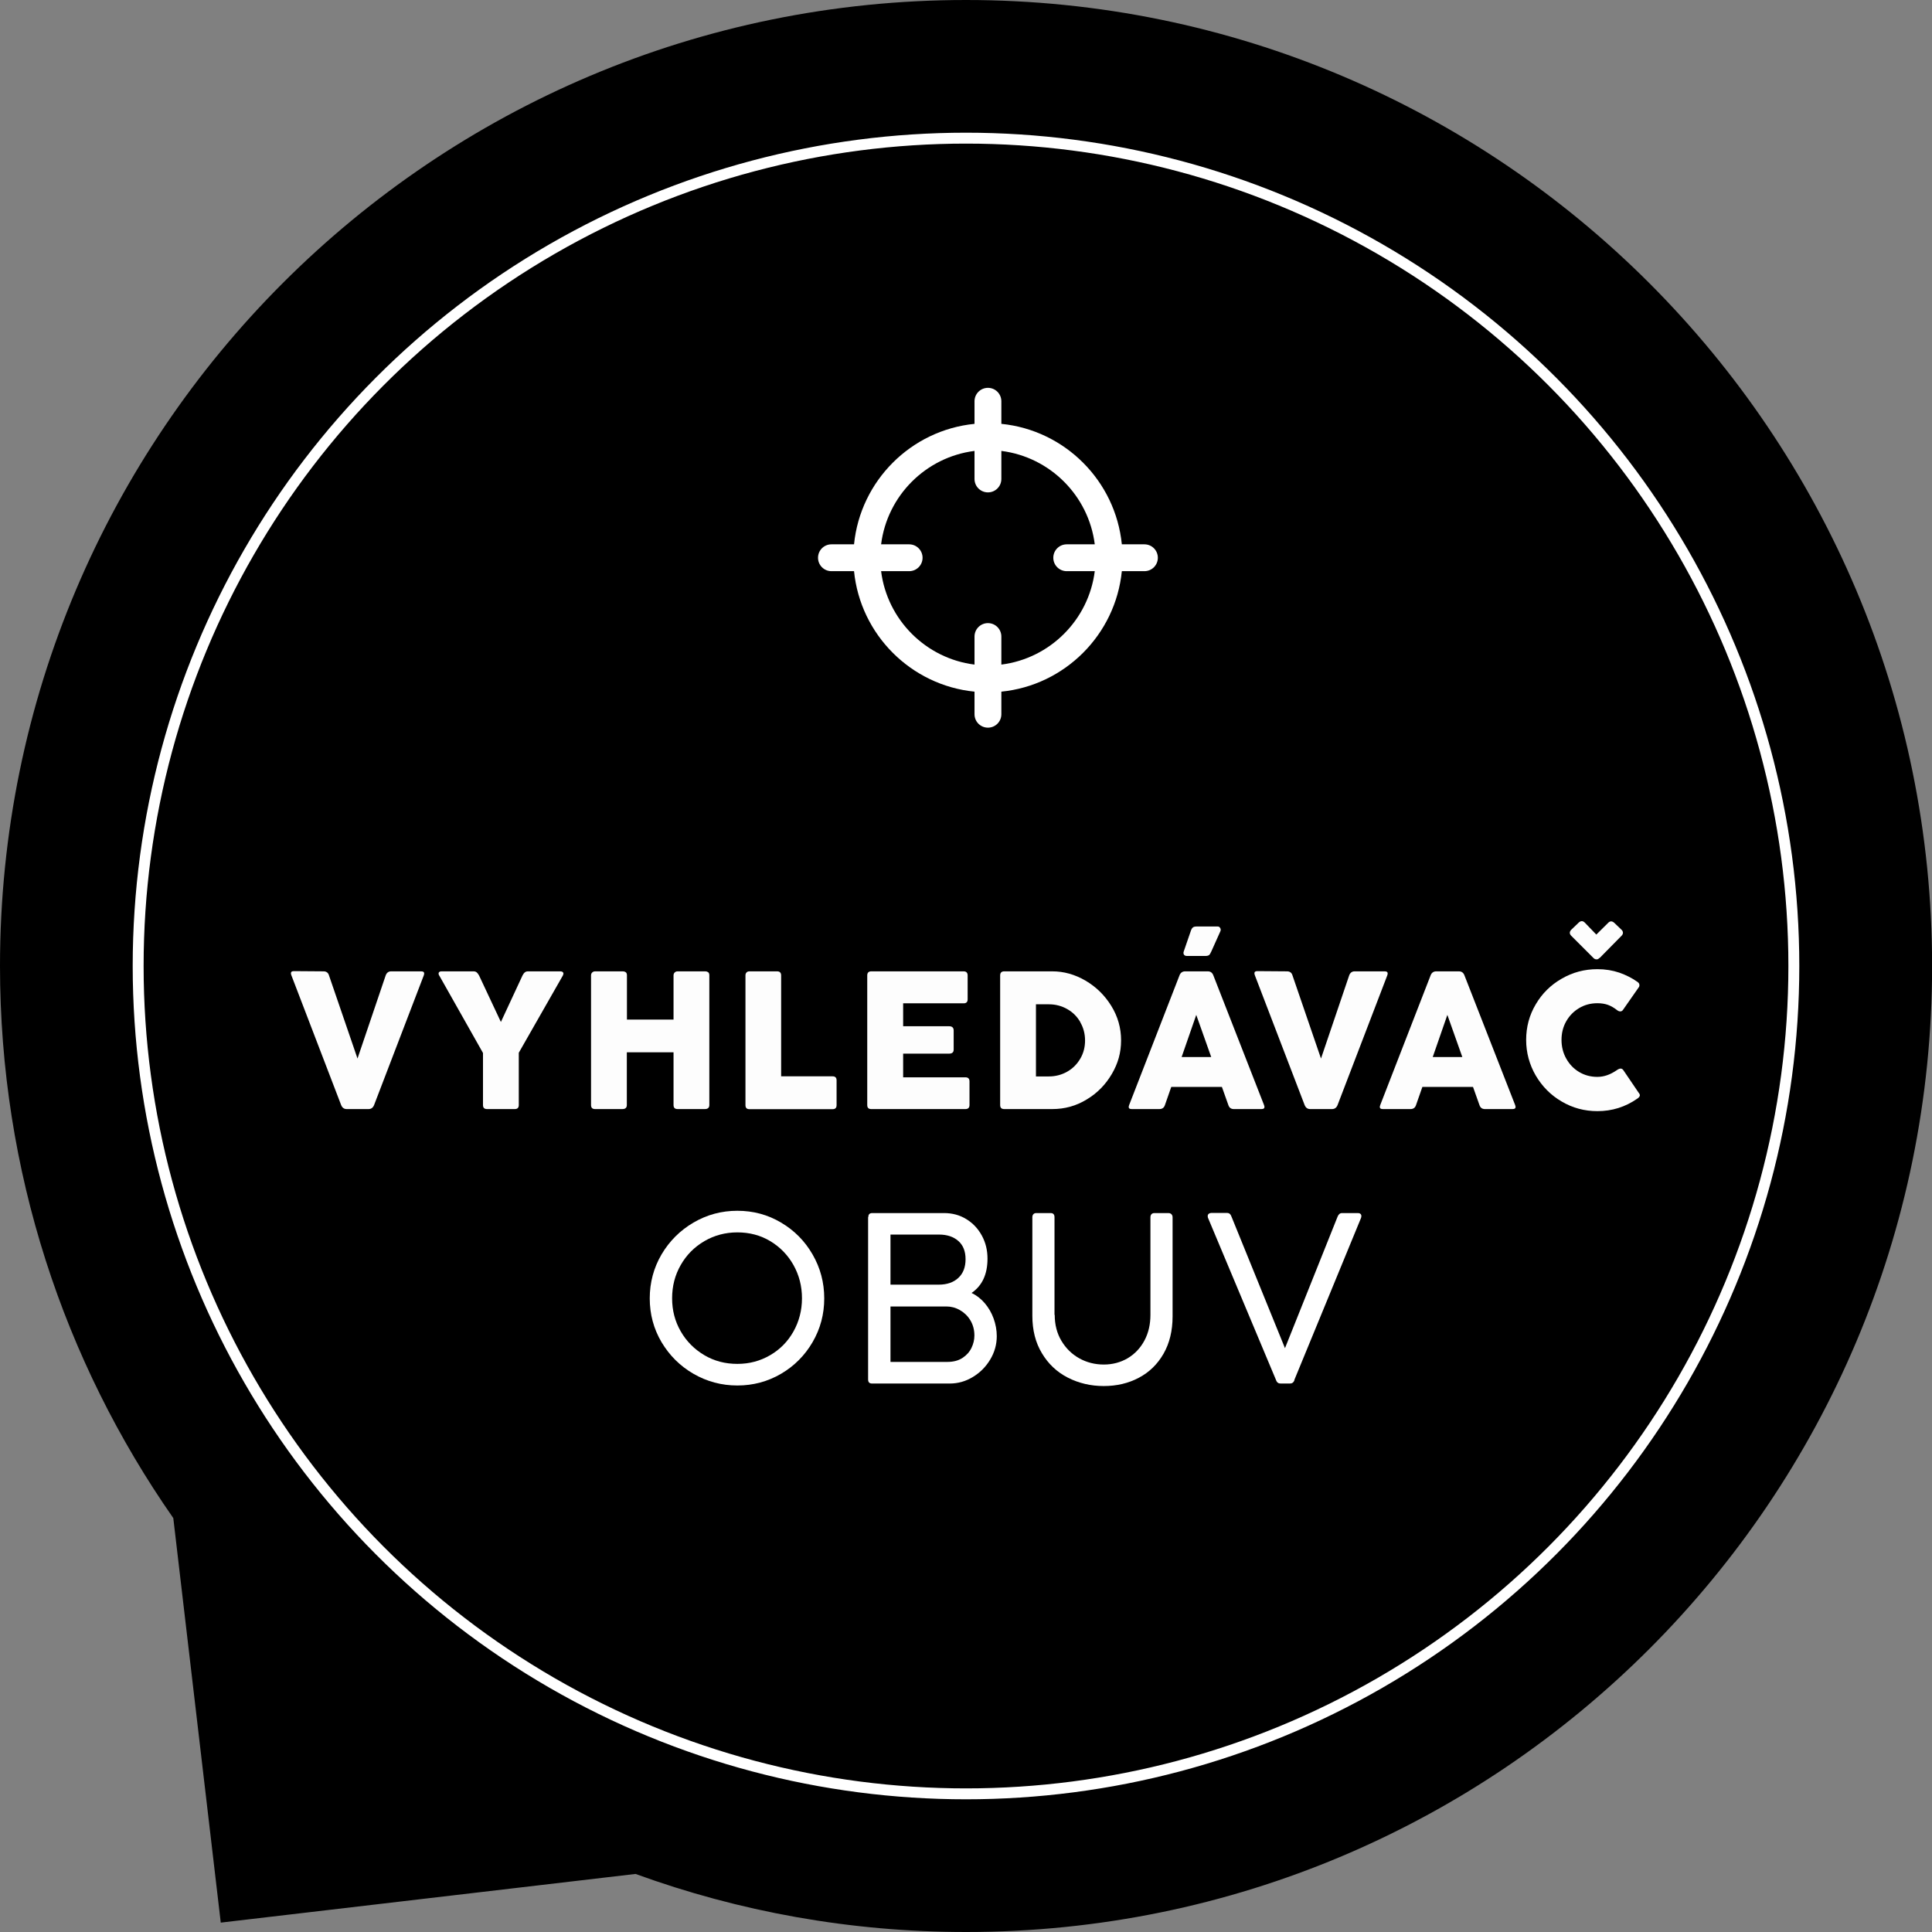
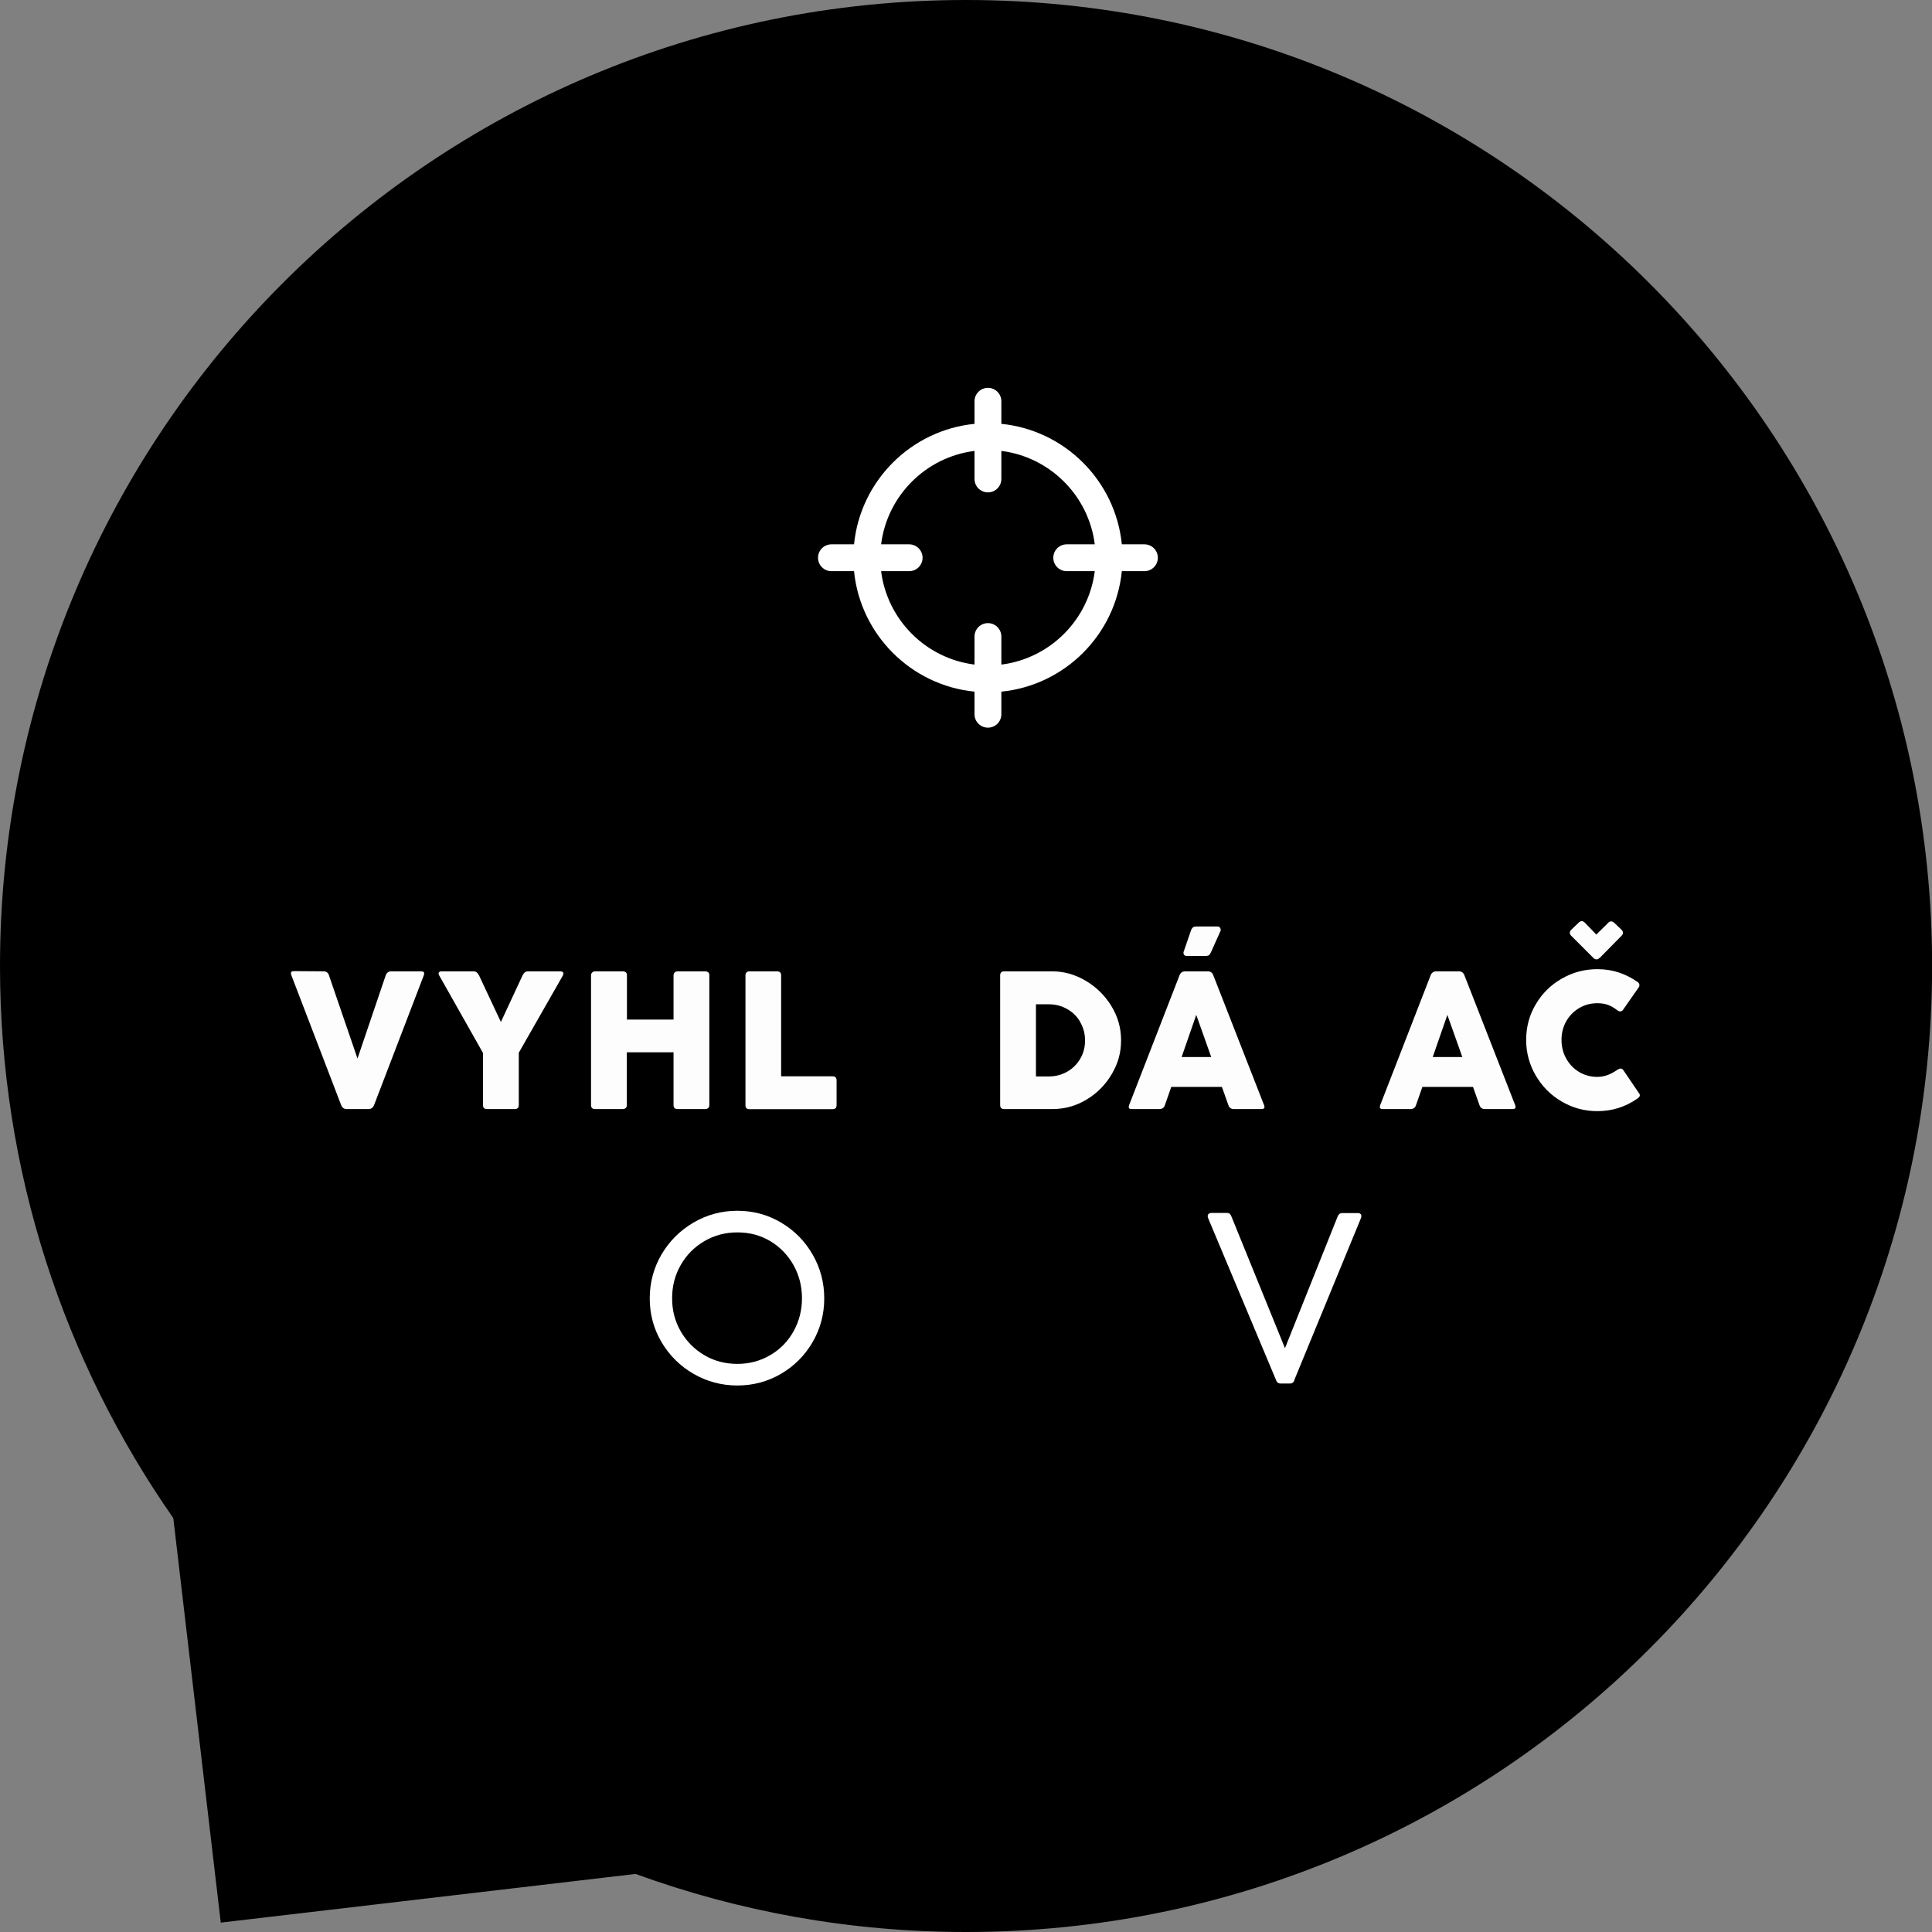
<svg xmlns="http://www.w3.org/2000/svg" id="Ebene_2" data-name="Ebene 2" viewBox="0 0 177.04 177.04">
  <rect x="0" y="0" width="177.04" height="177.04" fill="#808080" stroke="none" />
  <defs>
    <style>
      .cls-1 {
        fill: #fff;
      }

      .cls-2 {
        fill: none;
        stroke: #fff;
        stroke-miterlimit: 10;
      }

      .cls-3 {
        opacity: .99;
      }
    </style>
  </defs>
  <g id="Ebene_1-2" data-name="Ebene 1">
    <g id="PL">
      <path d="m88.52,0C39.63,0,0,39.63,0,88.52c0,18.81,5.87,36.25,15.88,50.59l4.35,37.07,38.01-4.46c9.45,3.44,19.65,5.32,30.29,5.32,48.89,0,88.52-39.63,88.52-88.52S137.41,0,88.52,0Z" />
-       <circle class="cls-2" cx="88.52" cy="88.52" r="75.86" />
      <g class="cls-3">
        <path class="cls-1" d="m34.28,101.26c-.1.25-.27.37-.51.37h-2c-.24,0-.41-.12-.51-.37l-4.56-11.89c-.03-.08-.04-.14-.04-.19,0-.13.09-.19.28-.19l2.71.02c.26,0,.43.13.5.38l2.61,7.61,2.58-7.61c.09-.25.26-.38.5-.38h2.75c.19,0,.28.06.28.19,0,.05-.01.11-.04.19l-4.55,11.87Z" />
        <path class="cls-1" d="m40.24,89.39c-.04-.07-.05-.13-.05-.18,0-.06.03-.12.08-.15.05-.04.12-.05.21-.05h2.91c.12,0,.21.03.29.09.07.06.15.16.22.29l2,4.26,1.98-4.26c.07-.14.14-.23.22-.29.07-.06.17-.09.29-.09h2.95c.09,0,.16.02.21.05.05.04.08.09.08.15,0,.05-.02.11-.05.18l-4.04,7.08v4.79c0,.25-.12.37-.37.37h-2.54c-.25,0-.37-.12-.37-.37v-4.77l-4.01-7.1Z" />
        <path class="cls-1" d="m61.71,96.43h-4.27v4.83c0,.25-.14.37-.41.37h-2.5c-.25,0-.37-.12-.37-.37v-11.87c0-.11.03-.2.1-.27.07-.07.16-.11.28-.11h2.55c.09,0,.18.03.25.08.07.05.11.15.11.28v4.06h4.27v-4.04c0-.11.03-.2.1-.27.07-.07.16-.11.27-.11h2.55c.09,0,.18.03.25.08.07.05.11.15.11.28v11.89c0,.25-.14.37-.41.37h-2.5c-.25,0-.37-.12-.37-.37v-4.83Z" />
        <path class="cls-1" d="m68.31,89.39c0-.12.03-.21.1-.28s.15-.1.26-.1h2.54c.25,0,.37.13.37.38v9.24h4.71c.25,0,.37.12.37.37v2.27c0,.25-.12.37-.37.37h-7.62c-.24,0-.36-.12-.36-.37v-11.87Z" />
-         <path class="cls-1" d="m79.47,89.39c0-.25.12-.38.37-.38h8.46c.25,0,.37.13.37.38v2.18c0,.25-.12.37-.37.37h-5.54v2.1h4.21c.28,0,.42.13.42.39v1.75c0,.25-.14.37-.42.37h-4.21v2.17h5.7c.25,0,.38.12.38.37v2.17c0,.25-.13.37-.38.37h-8.62c-.25,0-.37-.12-.37-.37v-11.87Z" />
        <path class="cls-1" d="m91.65,89.39c0-.25.12-.38.37-.38h4.41c1.05,0,2.06.28,3.04.85.97.57,1.76,1.34,2.36,2.31.6.97.9,2.02.9,3.16s-.28,2.12-.85,3.09c-.57.97-1.33,1.75-2.3,2.33-.96.59-2.01.88-3.15.88h-4.41c-.25,0-.37-.12-.37-.37v-11.87Zm7.35,4.28c-.29-.51-.69-.91-1.2-1.2-.51-.29-1.07-.44-1.68-.44h-1.19v6.61h1.19c.61,0,1.17-.15,1.68-.44.51-.29.91-.7,1.2-1.2.29-.5.43-1.05.43-1.65s-.14-1.16-.43-1.66Z" />
        <path class="cls-1" d="m108.08,89.39c.09-.25.27-.38.52-.38h2.08c.25,0,.42.13.51.38l4.64,11.87c.03.08.04.14.04.18,0,.13-.09.19-.28.19h-2.53c-.25,0-.42-.12-.5-.37l-.59-1.66h-4.64l-.58,1.66c-.08.25-.25.37-.51.37h-2.53c-.19,0-.28-.06-.28-.19,0-.04.01-.1.04-.18l4.61-11.87Zm1.54,3.61l-1.34,3.86h2.71l-1.37-3.86Zm1.36-5.78c-.07.17-.14.27-.2.31-.07.04-.17.07-.32.07h-1.71c-.08,0-.15-.02-.21-.07s-.09-.11-.09-.21c0-.05,0-.1.03-.15l.65-1.89c.05-.14.11-.24.19-.3.08-.06.19-.08.34-.08h1.93c.08,0,.14.03.19.09.05.06.08.13.08.21,0,.06-.01.11-.04.16l-.83,1.85Z" />
-         <path class="cls-1" d="m122.57,101.26c-.1.25-.27.37-.51.37h-2c-.24,0-.41-.12-.51-.37l-4.56-11.89c-.03-.08-.04-.14-.04-.19,0-.13.09-.19.28-.19l2.71.02c.26,0,.43.13.5.38l2.61,7.61,2.58-7.61c.09-.25.26-.38.5-.38h2.75c.19,0,.28.06.28.19,0,.05-.01.11-.04.19l-4.55,11.87Z" />
        <path class="cls-1" d="m131.09,89.39c.09-.25.27-.38.52-.38h2.08c.25,0,.42.13.51.38l4.64,11.87c.03.08.04.14.04.18,0,.13-.09.19-.28.19h-2.53c-.25,0-.42-.12-.5-.37l-.59-1.66h-4.64l-.58,1.66c-.08.25-.25.37-.51.37h-2.53c-.19,0-.28-.06-.28-.19,0-.04.01-.1.04-.18l4.61-11.87Zm1.54,3.61l-1.34,3.86h2.71l-1.37-3.86Z" />
        <path class="cls-1" d="m148.51,97.92c.1,0,.18.05.25.15l1.39,2.05c.08.09.12.18.12.25,0,.09-.08.2-.23.3-1.1.77-2.32,1.15-3.66,1.15-1.18,0-2.27-.29-3.27-.88-1-.58-1.79-1.38-2.38-2.38-.58-1-.88-2.09-.88-3.27s.29-2.27.88-3.26c.58-.99,1.38-1.78,2.38-2.35,1-.58,2.09-.87,3.27-.87.72,0,1.39.11,2.01.32.62.22,1.18.5,1.68.86.11.08.16.18.16.29,0,.06-.01.11-.04.16l-1.48,2.12c-.06.08-.14.12-.24.12-.09,0-.19-.04-.28-.11-.28-.22-.57-.39-.85-.49s-.6-.15-.96-.15c-.62,0-1.18.15-1.68.45-.5.3-.89.7-1.18,1.21-.29.51-.43,1.08-.43,1.7s.14,1.19.43,1.71c.29.52.68.93,1.18,1.23s1.06.45,1.67.45,1.18-.2,1.78-.61c.14-.1.26-.15.35-.15Zm-1.96-10.13c-.05.05-.09.09-.12.1s-.08.02-.14.02c-.1,0-.19-.04-.27-.12l-2.05-2.05c-.08-.09-.12-.18-.12-.26,0-.09.04-.18.12-.27l.71-.68c.09-.08.18-.12.27-.12.09,0,.17.04.26.12l1.07,1.11,1.1-1.09c.08-.08.17-.12.26-.12.08,0,.17.04.27.12l.69.66c.08.08.12.17.12.27,0,.09-.04.17-.12.26l-2.02,2.05Z" />
      </g>
      <g>
        <path class="cls-1" d="m60.62,114.95c.72-1.22,1.7-2.2,2.93-2.92,1.23-.72,2.57-1.08,4.02-1.08s2.79.36,4,1.08c1.22.72,2.18,1.69,2.89,2.92.71,1.23,1.07,2.57,1.07,4.03s-.36,2.79-1.07,4.01c-.71,1.22-1.68,2.19-2.89,2.9-1.22.71-2.55,1.07-4,1.07s-2.79-.36-4.02-1.07-2.2-1.68-2.93-2.9c-.72-1.22-1.08-2.56-1.08-4.01s.36-2.8,1.08-4.03Zm1.76,7.05c.53.92,1.25,1.64,2.16,2.18s1.92.8,3.03.8,2.1-.27,3.01-.8,1.62-1.26,2.13-2.17.78-1.93.78-3.04-.26-2.12-.78-3.05c-.52-.92-1.23-1.65-2.13-2.19-.9-.54-1.91-.8-3.01-.8s-2.11.27-3.02.8c-.92.54-1.64,1.26-2.17,2.19-.53.92-.79,1.94-.79,3.05s.26,2.11.79,3.03Z" />
-         <path class="cls-1" d="m79.57,111.52c0-.24.12-.36.36-.36h6.57c.76,0,1.44.18,2.04.55.61.37,1.08.87,1.43,1.51.35.64.52,1.34.52,2.12,0,1.43-.49,2.48-1.46,3.14.46.22.86.53,1.21.94.35.41.62.88.81,1.4.19.53.29,1.07.29,1.62,0,.76-.2,1.47-.6,2.14-.4.67-.93,1.2-1.59,1.6s-1.36.6-2.11.6h-7.13c-.24,0-.36-.12-.36-.37v-14.88Zm2.03,1.61v4.59h4.42c.76,0,1.36-.21,1.8-.62.44-.41.66-.98.66-1.71s-.22-1.28-.66-1.67c-.44-.39-1.03-.59-1.78-.59h-4.44Zm0,6.59v5.08h5.21c.55,0,1.01-.12,1.38-.36.37-.24.65-.55.83-.92s.27-.75.27-1.14c0-.53-.13-1-.38-1.41-.25-.41-.58-.71-.97-.93s-.8-.32-1.21-.32h-5.12Z" />
-         <path class="cls-1" d="m96.65,120.49c0,.89.2,1.68.61,2.37s.96,1.23,1.64,1.61,1.44.57,2.25.57,1.54-.2,2.19-.58c.65-.39,1.16-.93,1.53-1.62.37-.69.55-1.48.55-2.35v-8.94c0-.12.03-.21.09-.28.06-.07.15-.11.28-.11h1.28c.12,0,.21.04.28.11.07.08.1.17.1.28v9.08c0,1.32-.28,2.46-.83,3.42-.55.96-1.31,1.7-2.26,2.2-.96.51-2.03.76-3.22.76s-2.29-.26-3.29-.77c-1-.51-1.79-1.26-2.37-2.23-.59-.97-.88-2.12-.88-3.44v-9.03c0-.11.03-.2.09-.27.06-.07.15-.11.26-.11h1.33c.23,0,.35.13.35.38v8.95Z" />
        <path class="cls-1" d="m118.62,126.46c-.04.12-.1.2-.17.25-.07.05-.15.07-.25.07h-.85c-.1,0-.18-.02-.25-.07-.07-.05-.13-.13-.17-.25l-6.22-14.83c-.03-.06-.04-.12-.04-.19,0-.09.03-.16.09-.21.06-.05.14-.08.22-.08h1.47c.19,0,.32.11.4.34l4.9,12.05,4.82-12.05c.09-.22.22-.33.41-.33h1.46c.09,0,.16.02.22.07.06.05.09.11.09.2,0,.07-.01.13-.04.2l-6.1,14.82Z" />
      </g>
      <path id="Produktfinder_Step_2" data-name="Produktfinder Step 2" class="cls-1" d="m104.87,49.88h-2.07c-.58-5.82-5.22-10.46-11.04-11.04v-2.07c0-.68-.55-1.23-1.23-1.23s-1.23.55-1.23,1.23v2.07c-5.82.58-10.46,5.22-11.04,11.04h-2.07c-.68,0-1.23.55-1.23,1.23s.55,1.23,1.23,1.23h2.07c.58,5.82,5.22,10.46,11.04,11.04v2.07c0,.68.55,1.23,1.23,1.23s1.23-.55,1.23-1.23v-2.07c5.82-.58,10.46-5.22,11.04-11.04h2.07c.68,0,1.23-.55,1.23-1.23s-.55-1.23-1.23-1.23Zm-13.11,11.02v-2.57c0-.68-.55-1.23-1.23-1.23s-1.23.55-1.23,1.23v2.57c-4.46-.56-8-4.1-8.56-8.56h2.57c.68,0,1.23-.55,1.23-1.23s-.55-1.23-1.23-1.23h-2.57c.56-4.46,4.1-8,8.56-8.56v2.57c0,.68.55,1.23,1.23,1.23s1.23-.55,1.23-1.23v-2.57c4.46.56,8,4.1,8.56,8.56h-2.57c-.68,0-1.23.55-1.23,1.23s.55,1.23,1.23,1.23h2.57c-.56,4.46-4.1,8-8.56,8.56Z" />
    </g>
  </g>
</svg>